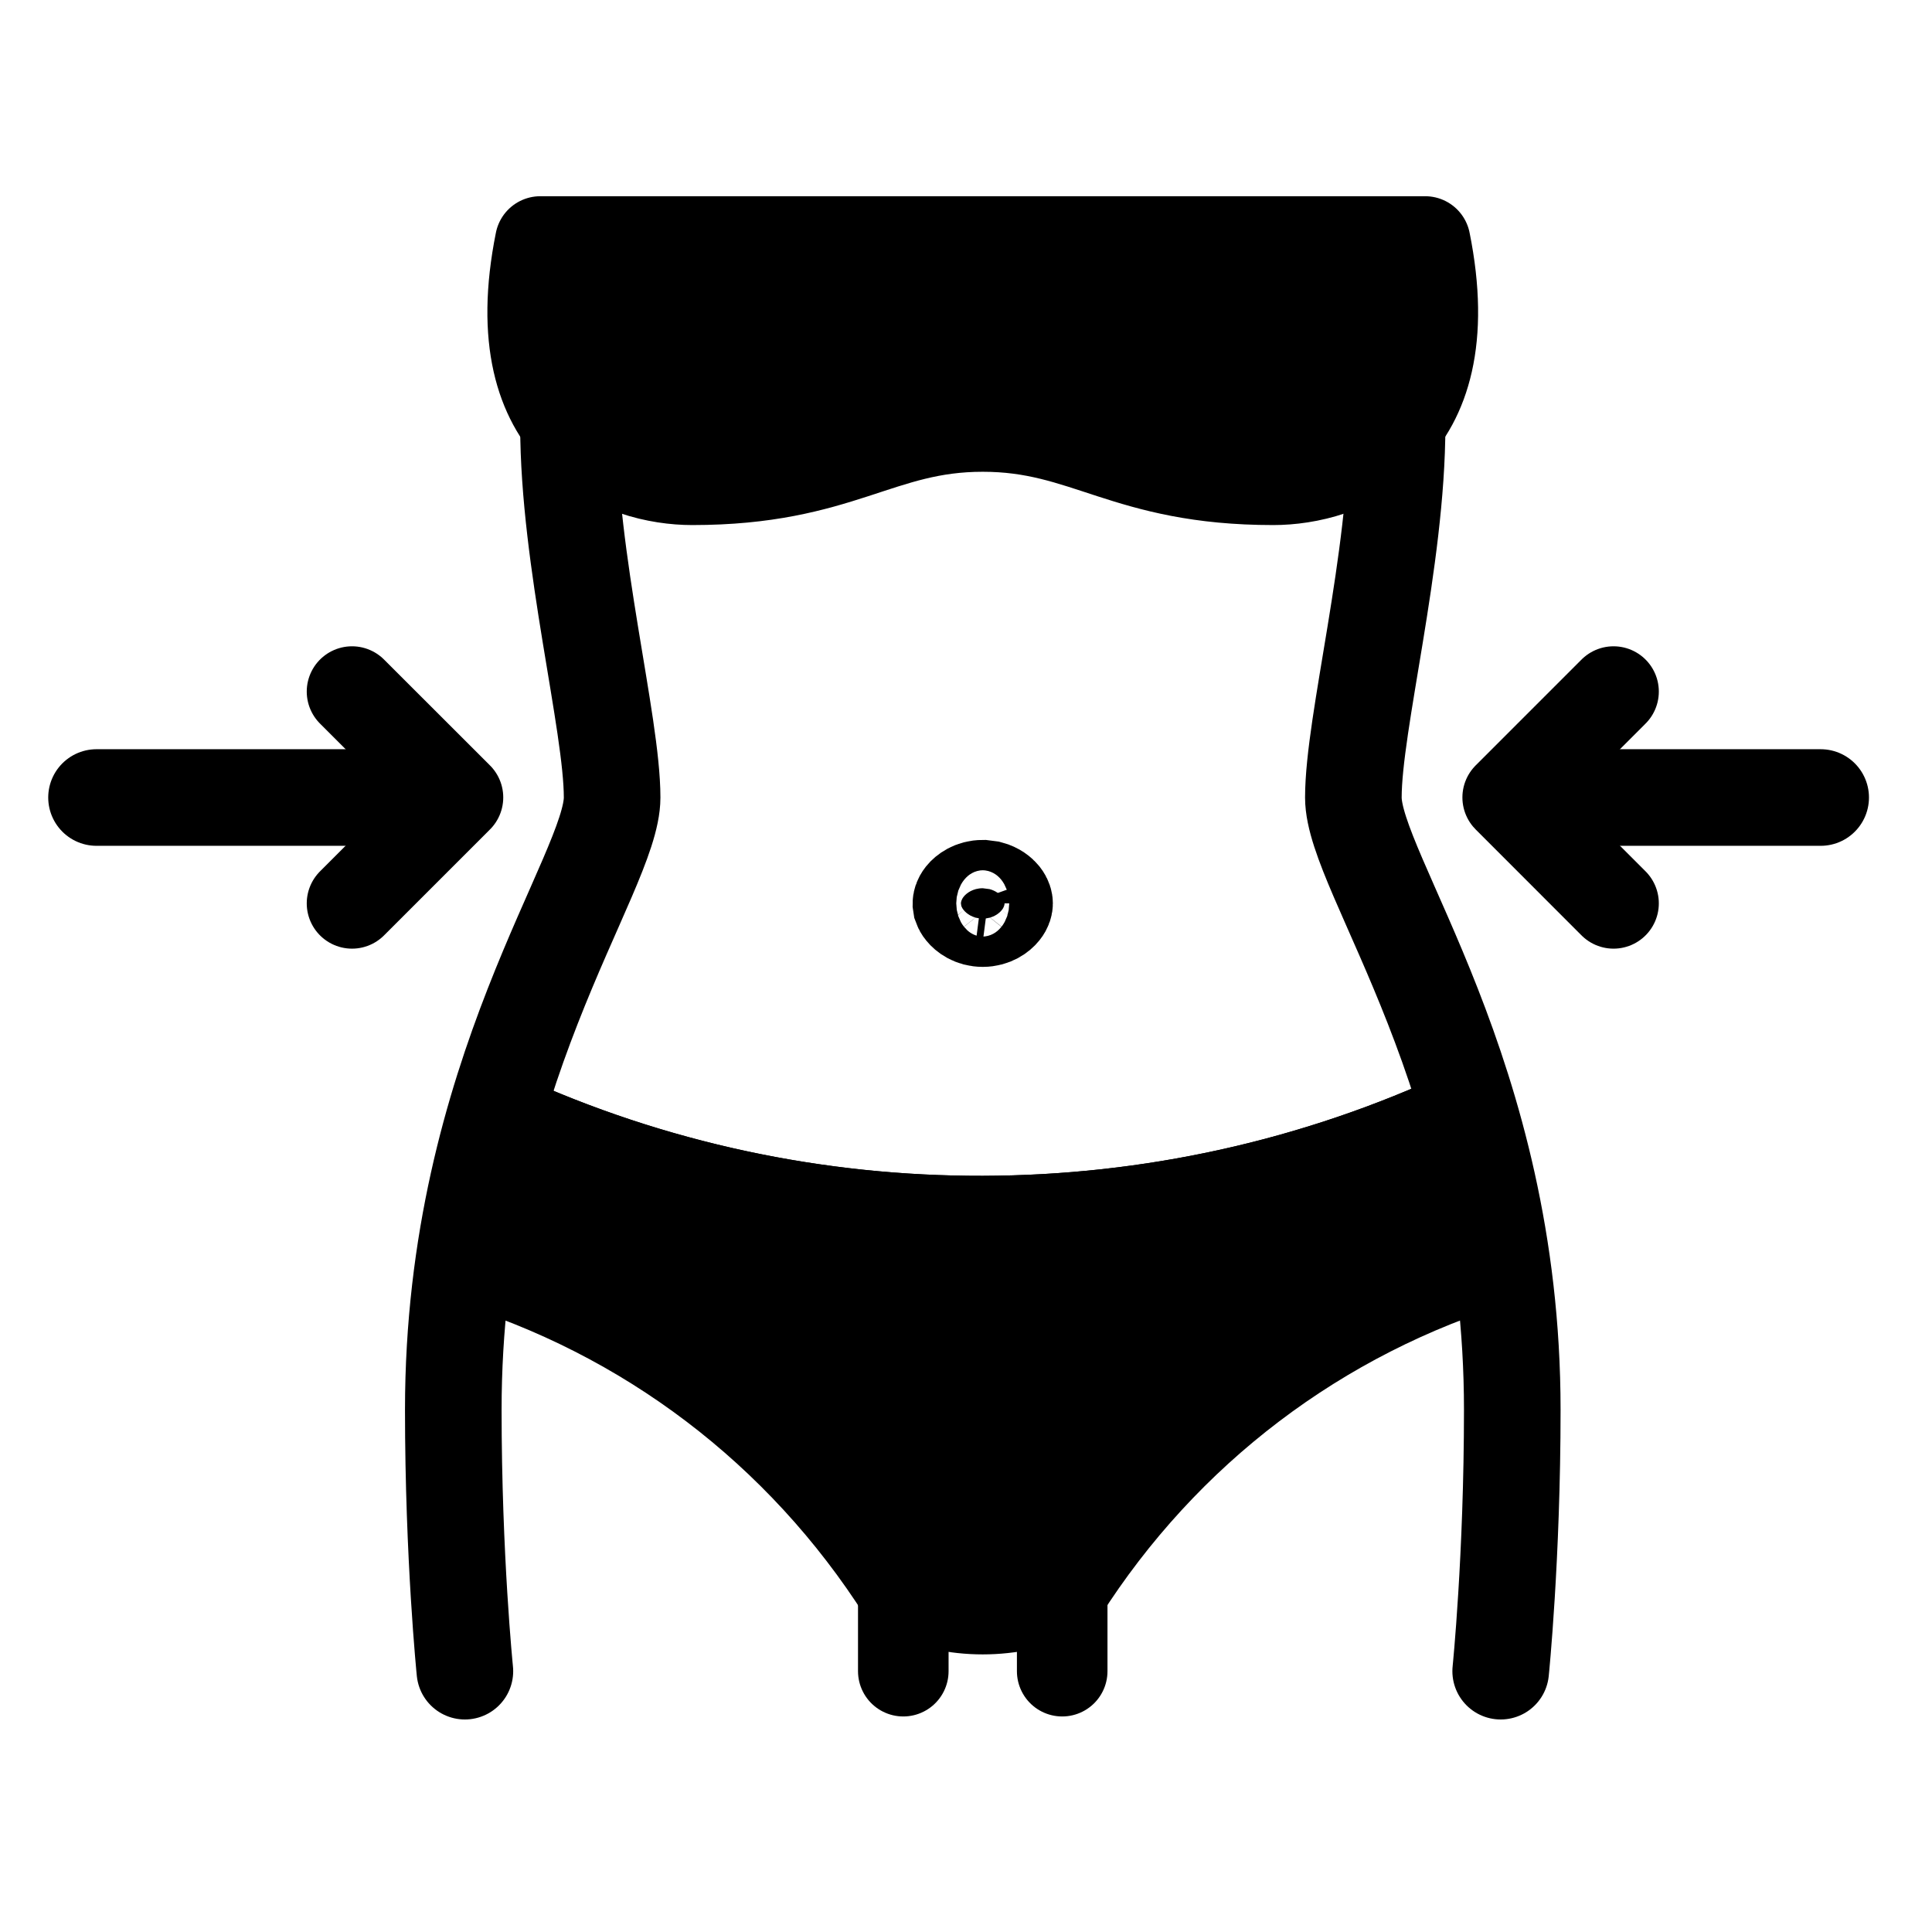
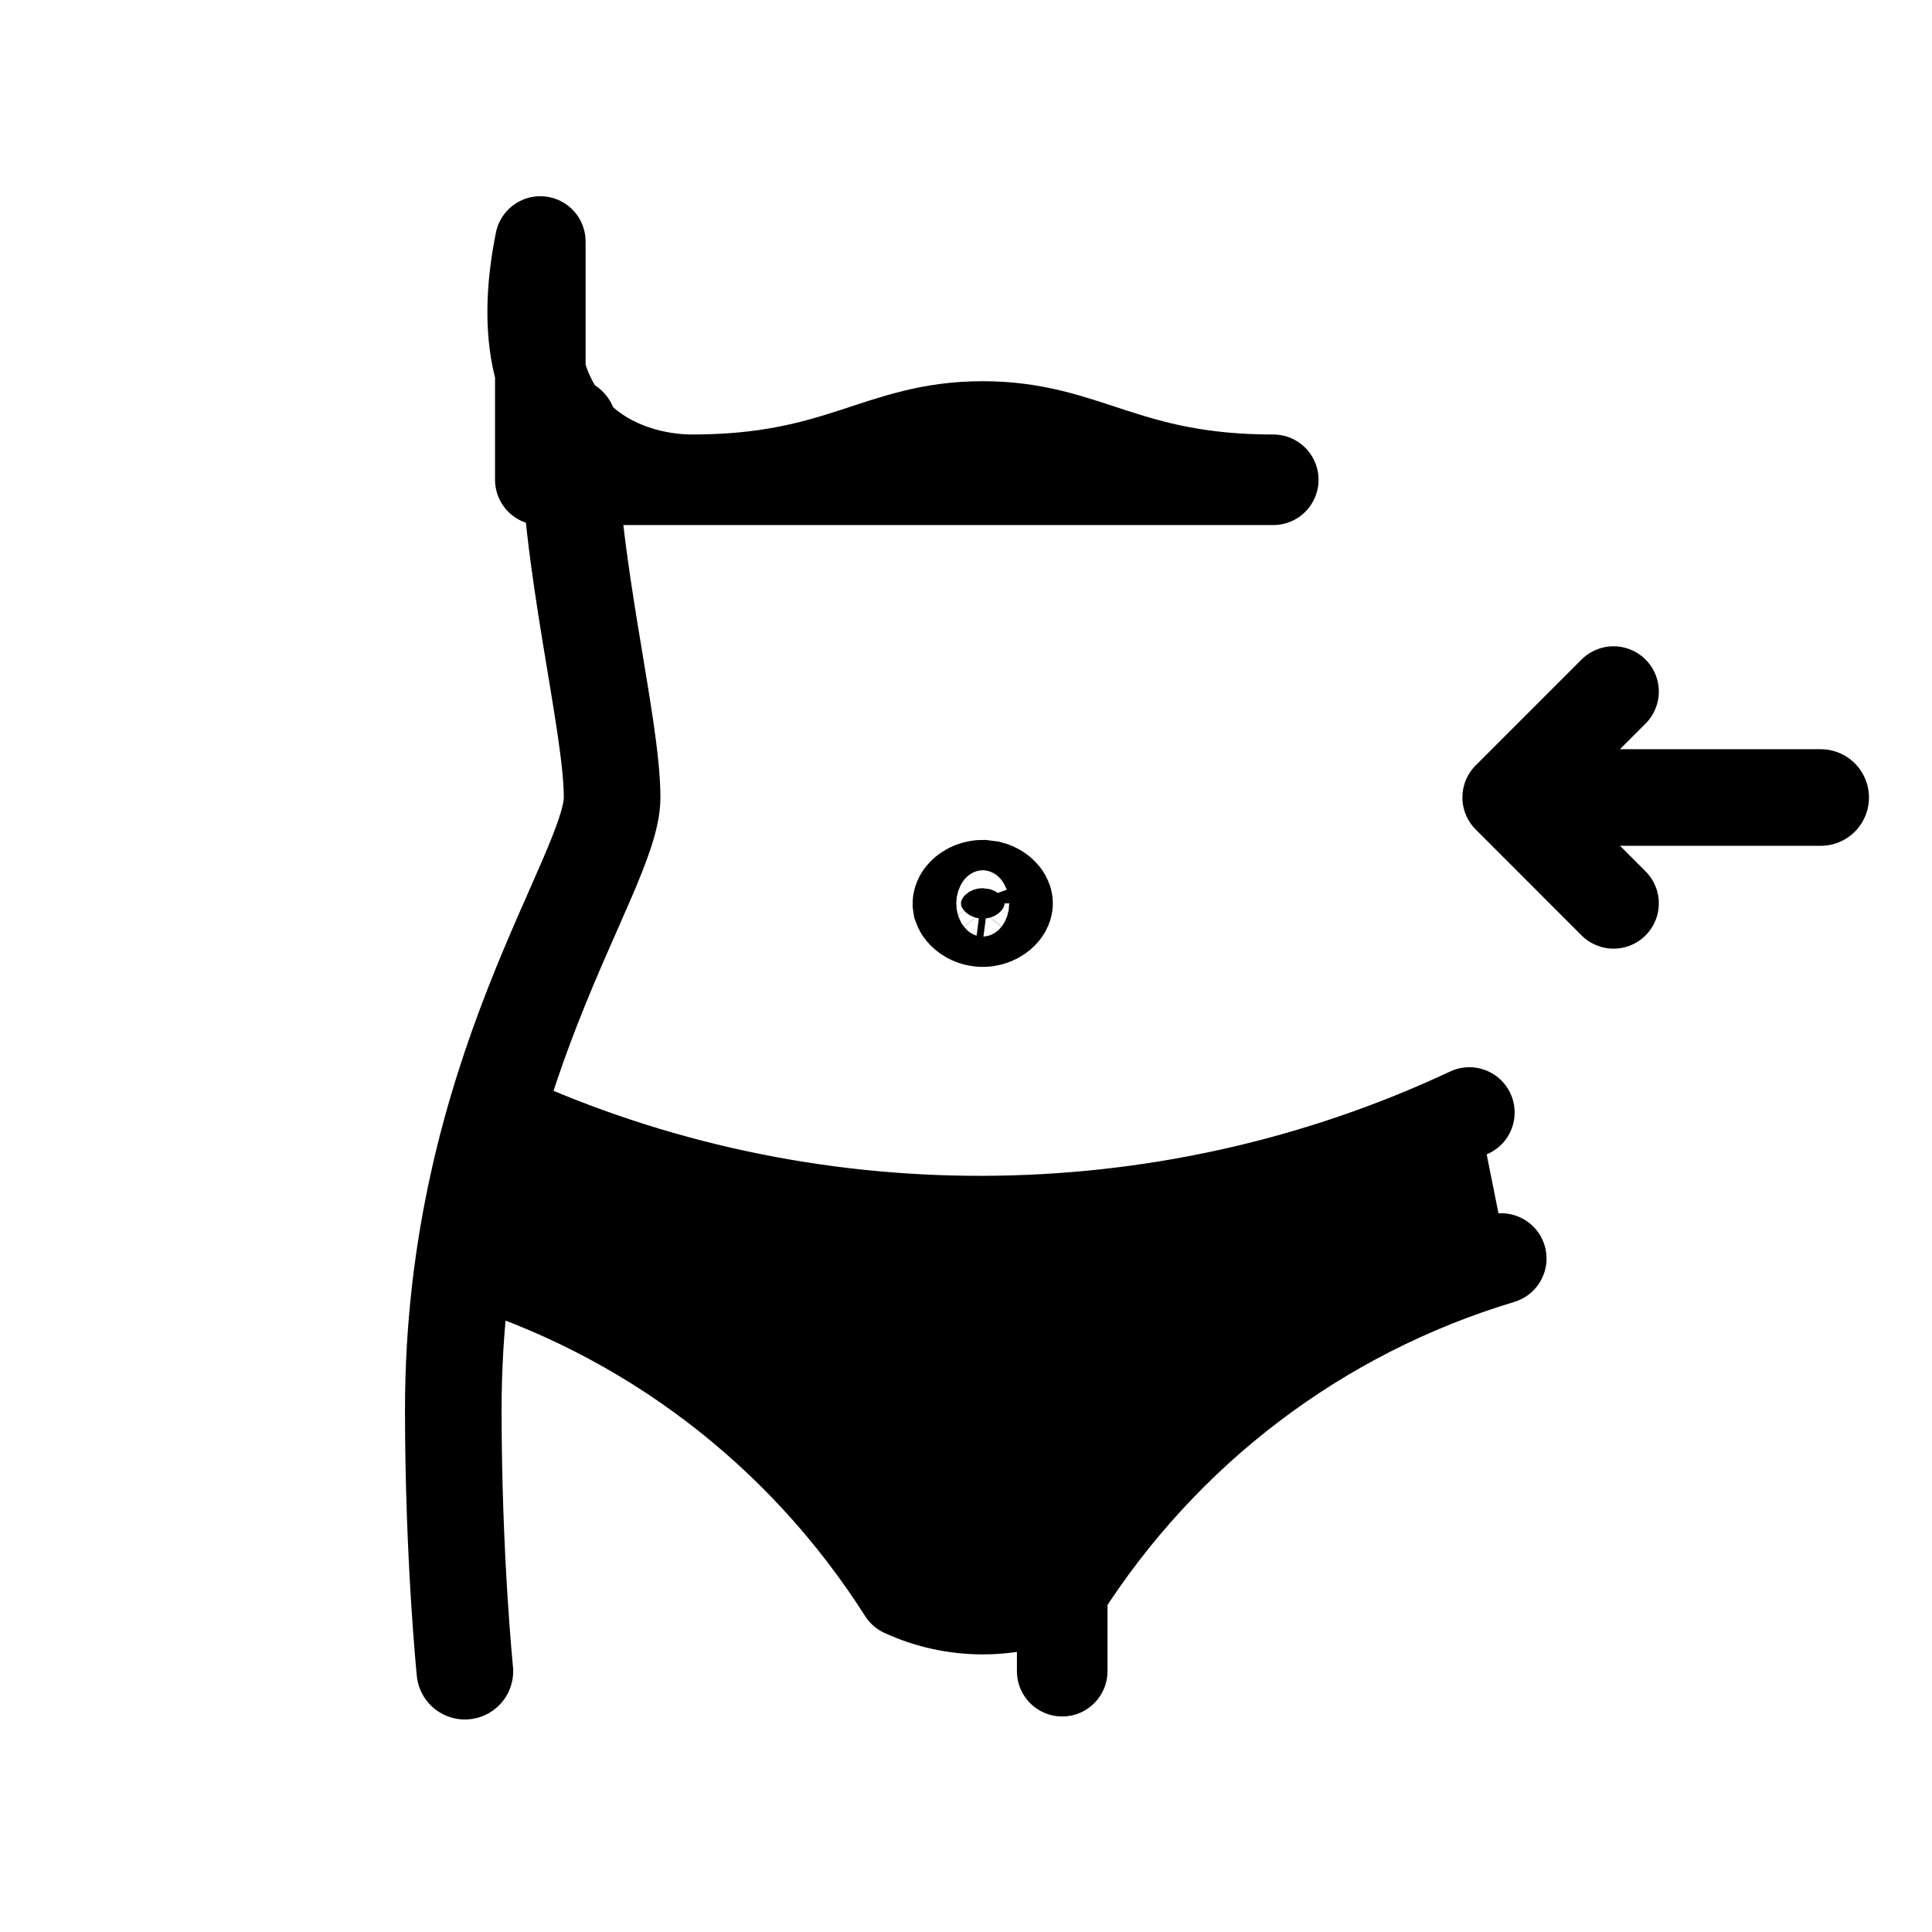
<svg xmlns="http://www.w3.org/2000/svg" fill="none" viewBox="0 0 24 24" height="24" width="24">
  <path fill="black" d="M6 14.25V15.75L9.375 17.625L11.625 19.875H13.125L15.75 16.875L18.75 15.75L18.375 13.875L12.375 15.375L6 14.25Z" />
-   <path stroke-linejoin="round" stroke-linecap="round" stroke-width="1.125" stroke="black" fill="black" d="M6.712 3C6.22 5.443 7.756 5.96 8.599 5.96C10.445 5.96 10.916 5.298 12.208 5.298C13.5 5.298 13.972 5.96 15.817 5.96C16.66 5.96 18.196 5.443 17.704 3H6.712Z" />
-   <path stroke-linejoin="round" stroke-linecap="round" stroke-width="1.2" stroke="black" d="M17.355 5.288C17.355 6.959 16.812 8.982 16.812 9.907C16.812 10.852 18.786 13.34 18.786 17.512C18.786 19.348 18.642 20.76 18.642 20.76" />
+   <path stroke-linejoin="round" stroke-linecap="round" stroke-width="1.125" stroke="black" fill="black" d="M6.712 3C6.22 5.443 7.756 5.96 8.599 5.96C10.445 5.96 10.916 5.298 12.208 5.298C13.5 5.298 13.972 5.96 15.817 5.96H6.712Z" />
  <path stroke-linejoin="round" stroke-linecap="round" stroke-width="1.2" stroke="black" d="M7.062 5.288C7.062 6.959 7.604 8.982 7.604 9.907C7.604 10.852 5.631 13.34 5.631 17.512C5.631 19.348 5.775 20.76 5.775 20.76" />
-   <path stroke-linejoin="round" stroke-linecap="round" stroke-width="1.125" stroke="black" d="M6.205 13.871C8.111 14.745 10.16 15.174 12.209 15.169C14.274 15.164 16.338 14.718 18.253 13.82" />
  <path stroke-linejoin="round" stroke-linecap="round" stroke-width="1.125" stroke="black" d="M6.205 13.871C8.111 14.745 10.16 15.174 12.209 15.169C14.274 15.164 16.338 14.718 18.253 13.82" />
  <path stroke-linejoin="round" stroke-linecap="round" stroke-width="1.125" stroke="black" d="M18.649 15.634C16.383 16.316 14.464 17.776 13.194 19.773C12.568 20.061 11.847 20.061 11.221 19.773C9.95 17.776 8.032 16.316 5.766 15.634" />
  <path stroke-linejoin="round" stroke-linecap="round" stroke-width="1.125" stroke="black" d="M13.195 19.773V20.76V19.773Z" clip-rule="evenodd" fill-rule="evenodd" />
-   <path stroke-linejoin="round" stroke-linecap="round" stroke-width="1.125" stroke="black" d="M11.221 19.773V20.76V19.773Z" clip-rule="evenodd" fill-rule="evenodd" />
  <path stroke-width="1.2" stroke="black" fill="black" d="M12.479 11.222C12.479 11.236 12.475 11.268 12.444 11.306C12.412 11.346 12.333 11.411 12.208 11.411C12.083 11.411 12.004 11.346 11.972 11.306C11.956 11.287 11.947 11.269 11.942 11.255L11.937 11.222C11.937 11.209 11.941 11.177 11.972 11.138C12.004 11.098 12.083 11.034 12.208 11.034L12.293 11.045C12.369 11.065 12.42 11.108 12.444 11.138C12.475 11.177 12.479 11.209 12.479 11.222Z" />
  <path stroke-linejoin="round" stroke-linecap="round" stroke-width="1.125" stroke="black" d="M20.044 11.222L18.729 9.906L20.044 8.591" />
-   <path stroke-linejoin="round" stroke-linecap="round" stroke-width="1.125" stroke="black" d="M4.373 11.222L5.689 9.906L4.373 8.591" />
  <path stroke-linejoin="round" stroke-linecap="round" stroke-width="1.2" stroke="black" d="M19.328 9.907H22.617" />
-   <path stroke-linejoin="round" stroke-linecap="round" stroke-width="1.2" stroke="black" d="M4.488 9.907H1.199" />
</svg>